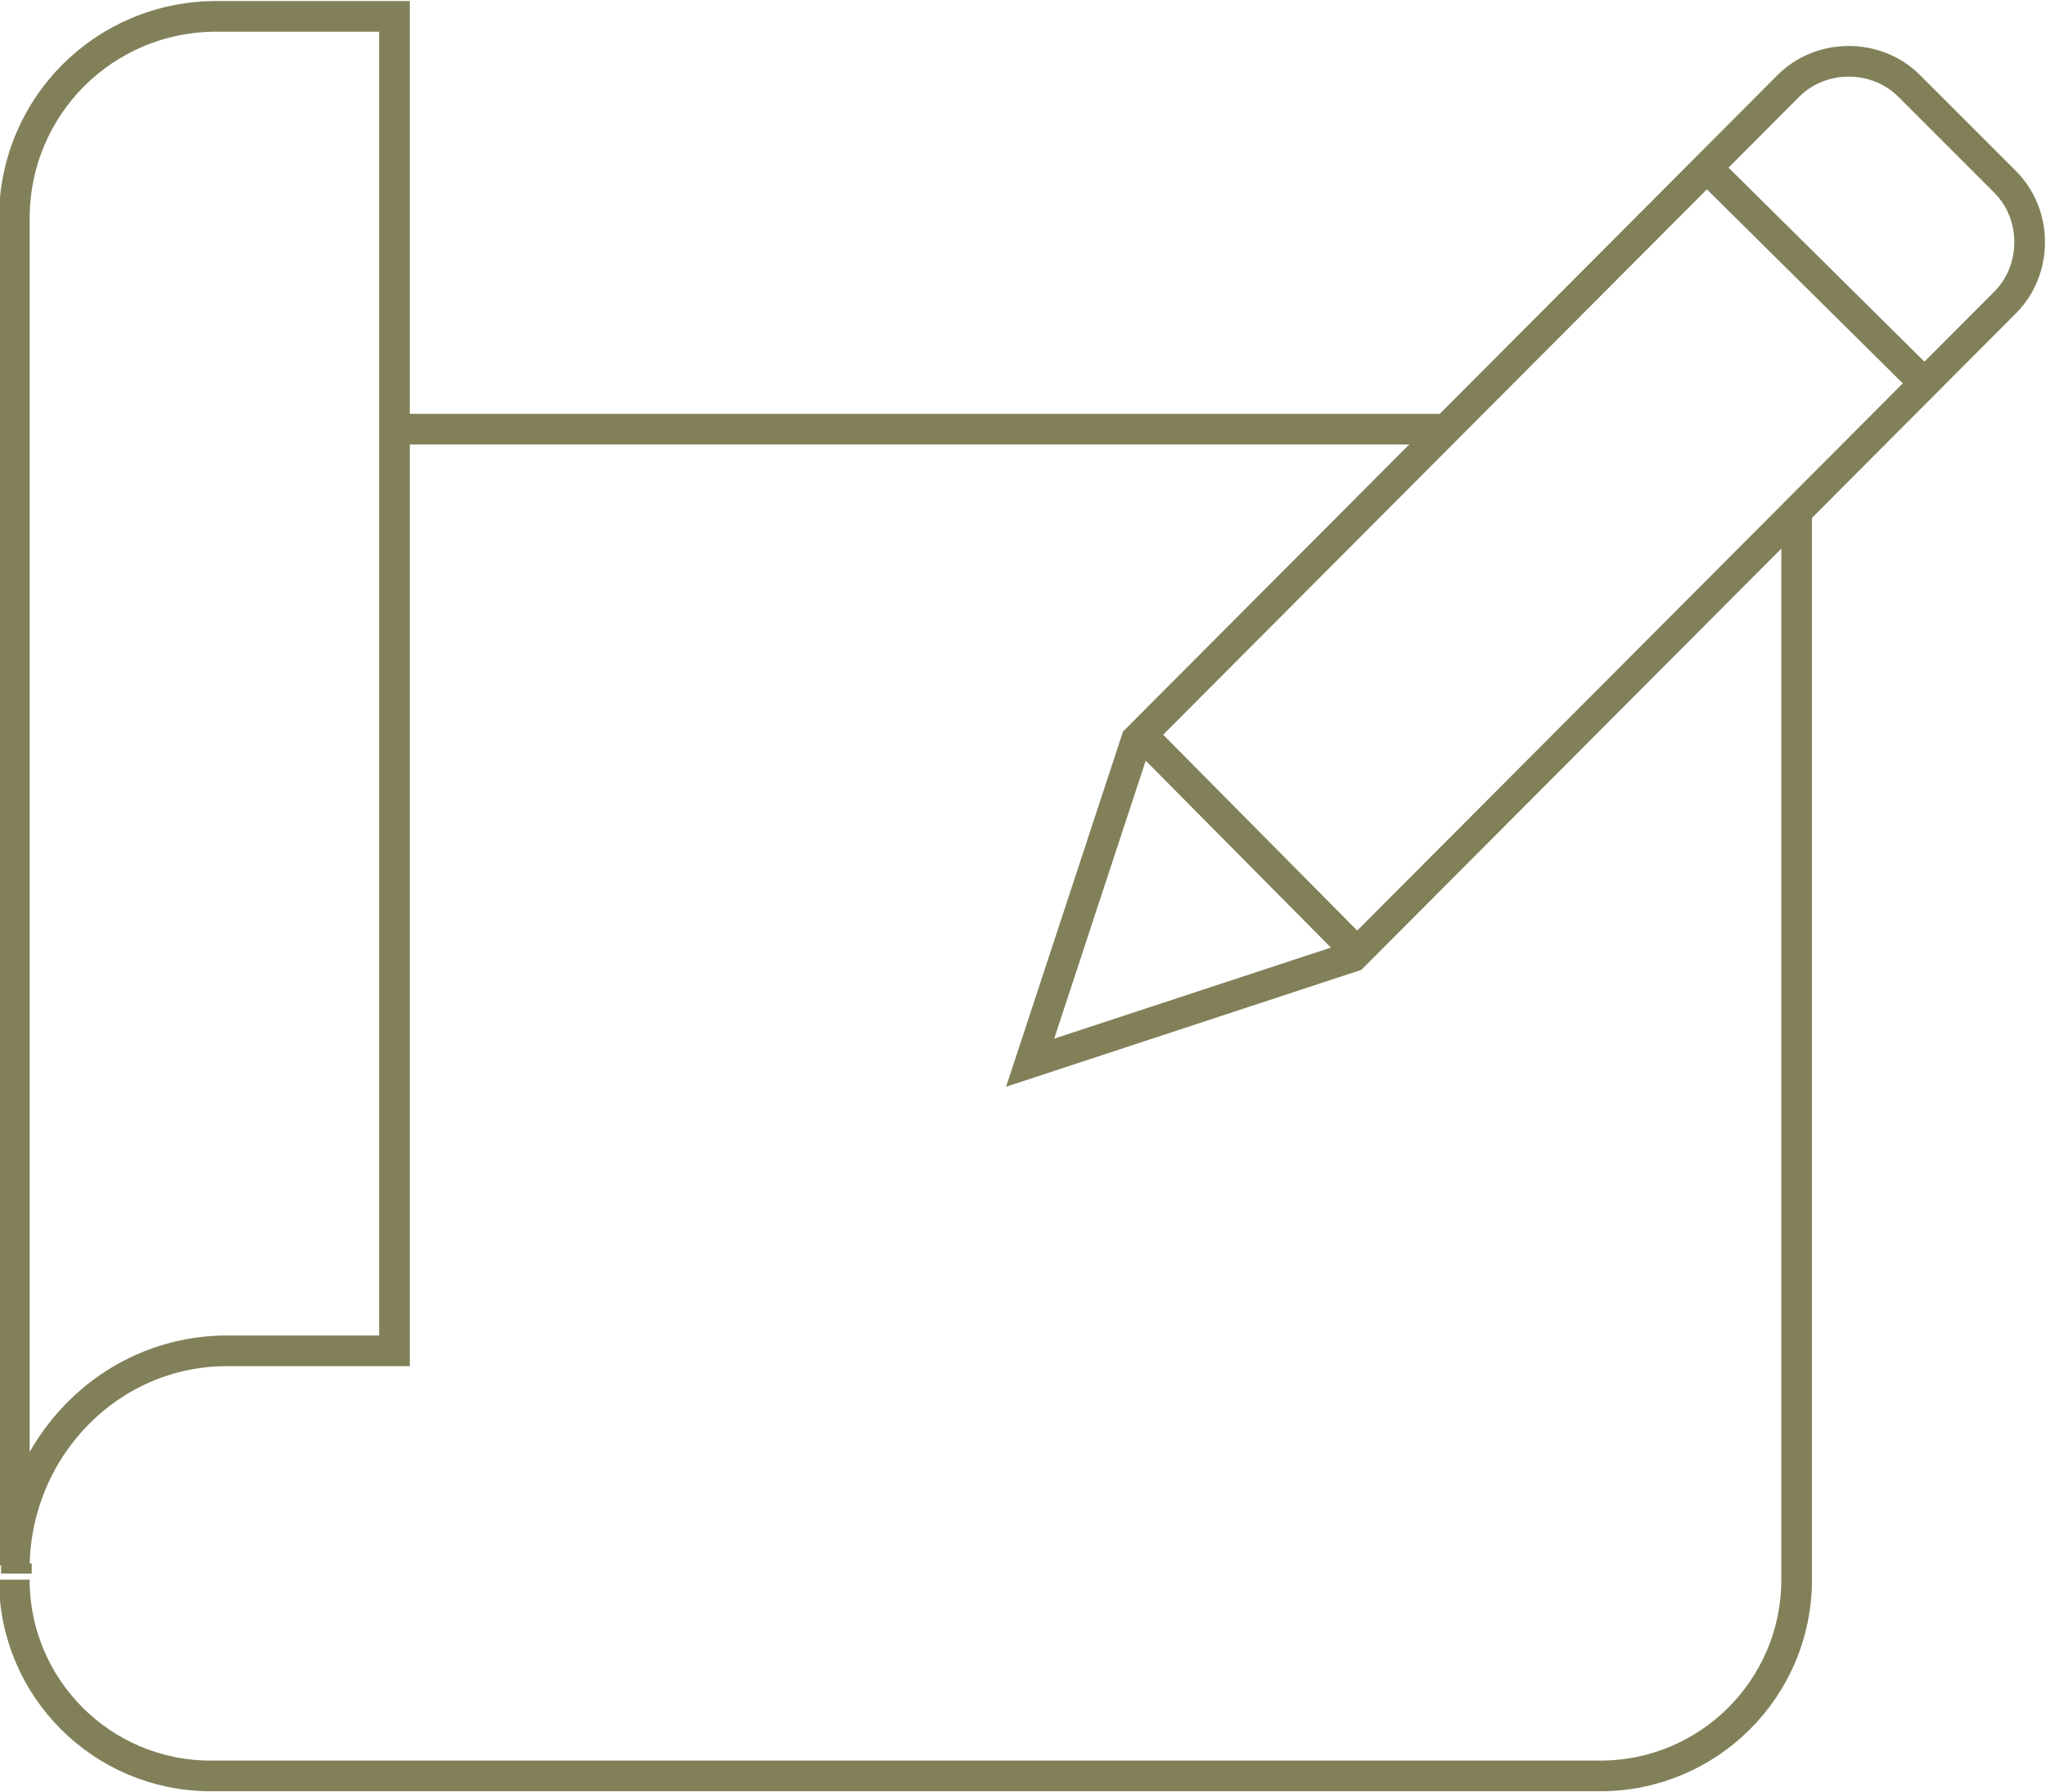
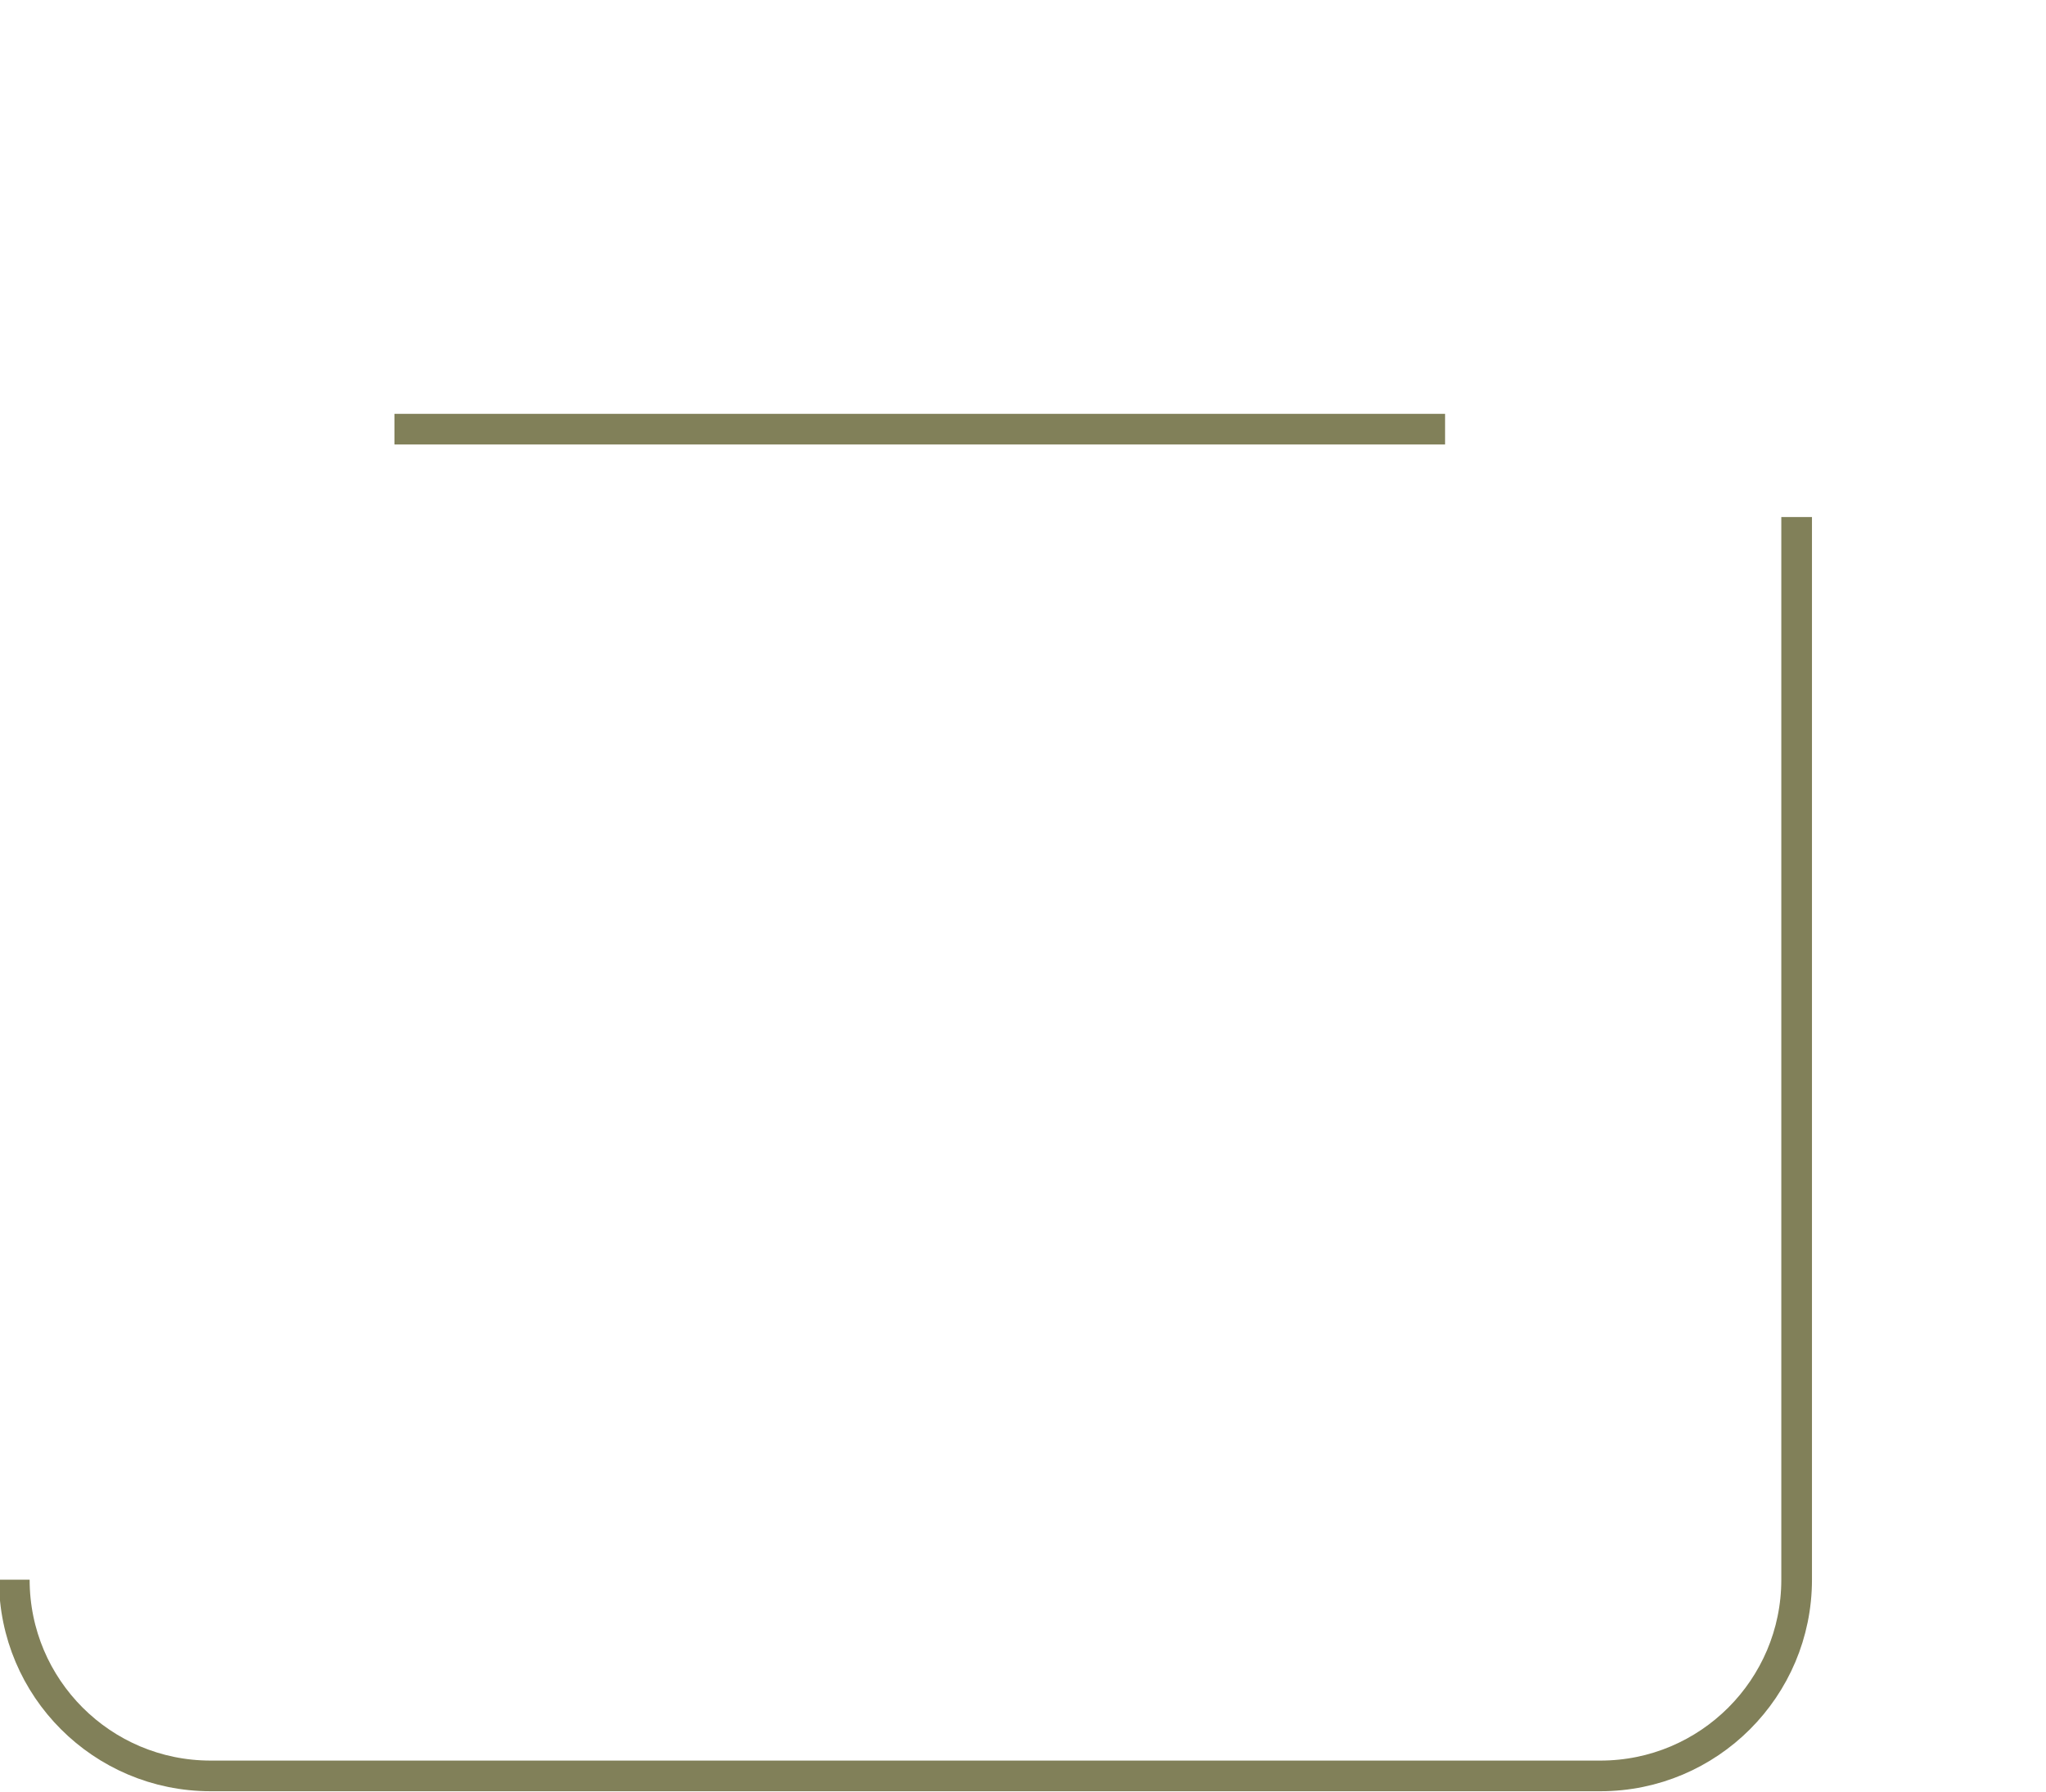
<svg xmlns="http://www.w3.org/2000/svg" version="1.1" id="Layer_1" x="0px" y="0px" viewBox="0 0 100.1 87.7" style="enable-background:new 0 0 100.1 87.7;" xml:space="preserve">
  <style type="text/css"> .st0{fill:none;stroke:#818059;stroke-width:1.5;stroke-miterlimit:10;} </style>
  <g>
    <path class="st0" d="M87.9,25.3v52c0,5.3-4.3,9.6-9.6,9.6H10.3c-5.3,0-9.6-4.3-9.6-9.6" />
    <line class="st0" x1="19.3" y1="21" x2="70.7" y2="21" />
-     <path class="st0" d="M11.1,66.1h8.2V0.8h-8.7c-5.5,0-9.9,4.4-9.9,9.9v65.9C0.8,70.8,5.4,66.1,11.1,66.1z" />
-     <path class="st0" d="M0.8,76.5V77h0C0.8,76.8,0.8,76.7,0.8,76.5z" />
-     <path class="st0" d="M66.2,46.8L50.4,52l5.2-15.8L87.5,4.2c1.6-1.6,4.3-1.6,5.9,0l4.7,4.7c1.6,1.6,1.6,4.3,0,5.9L66.2,46.8z" />
-     <line class="st0" x1="83.5" y1="8.2" x2="94.2" y2="18.8" />
-     <line class="st0" x1="55.8" y1="35.9" x2="66.4" y2="46.6" />
  </g>
</svg>